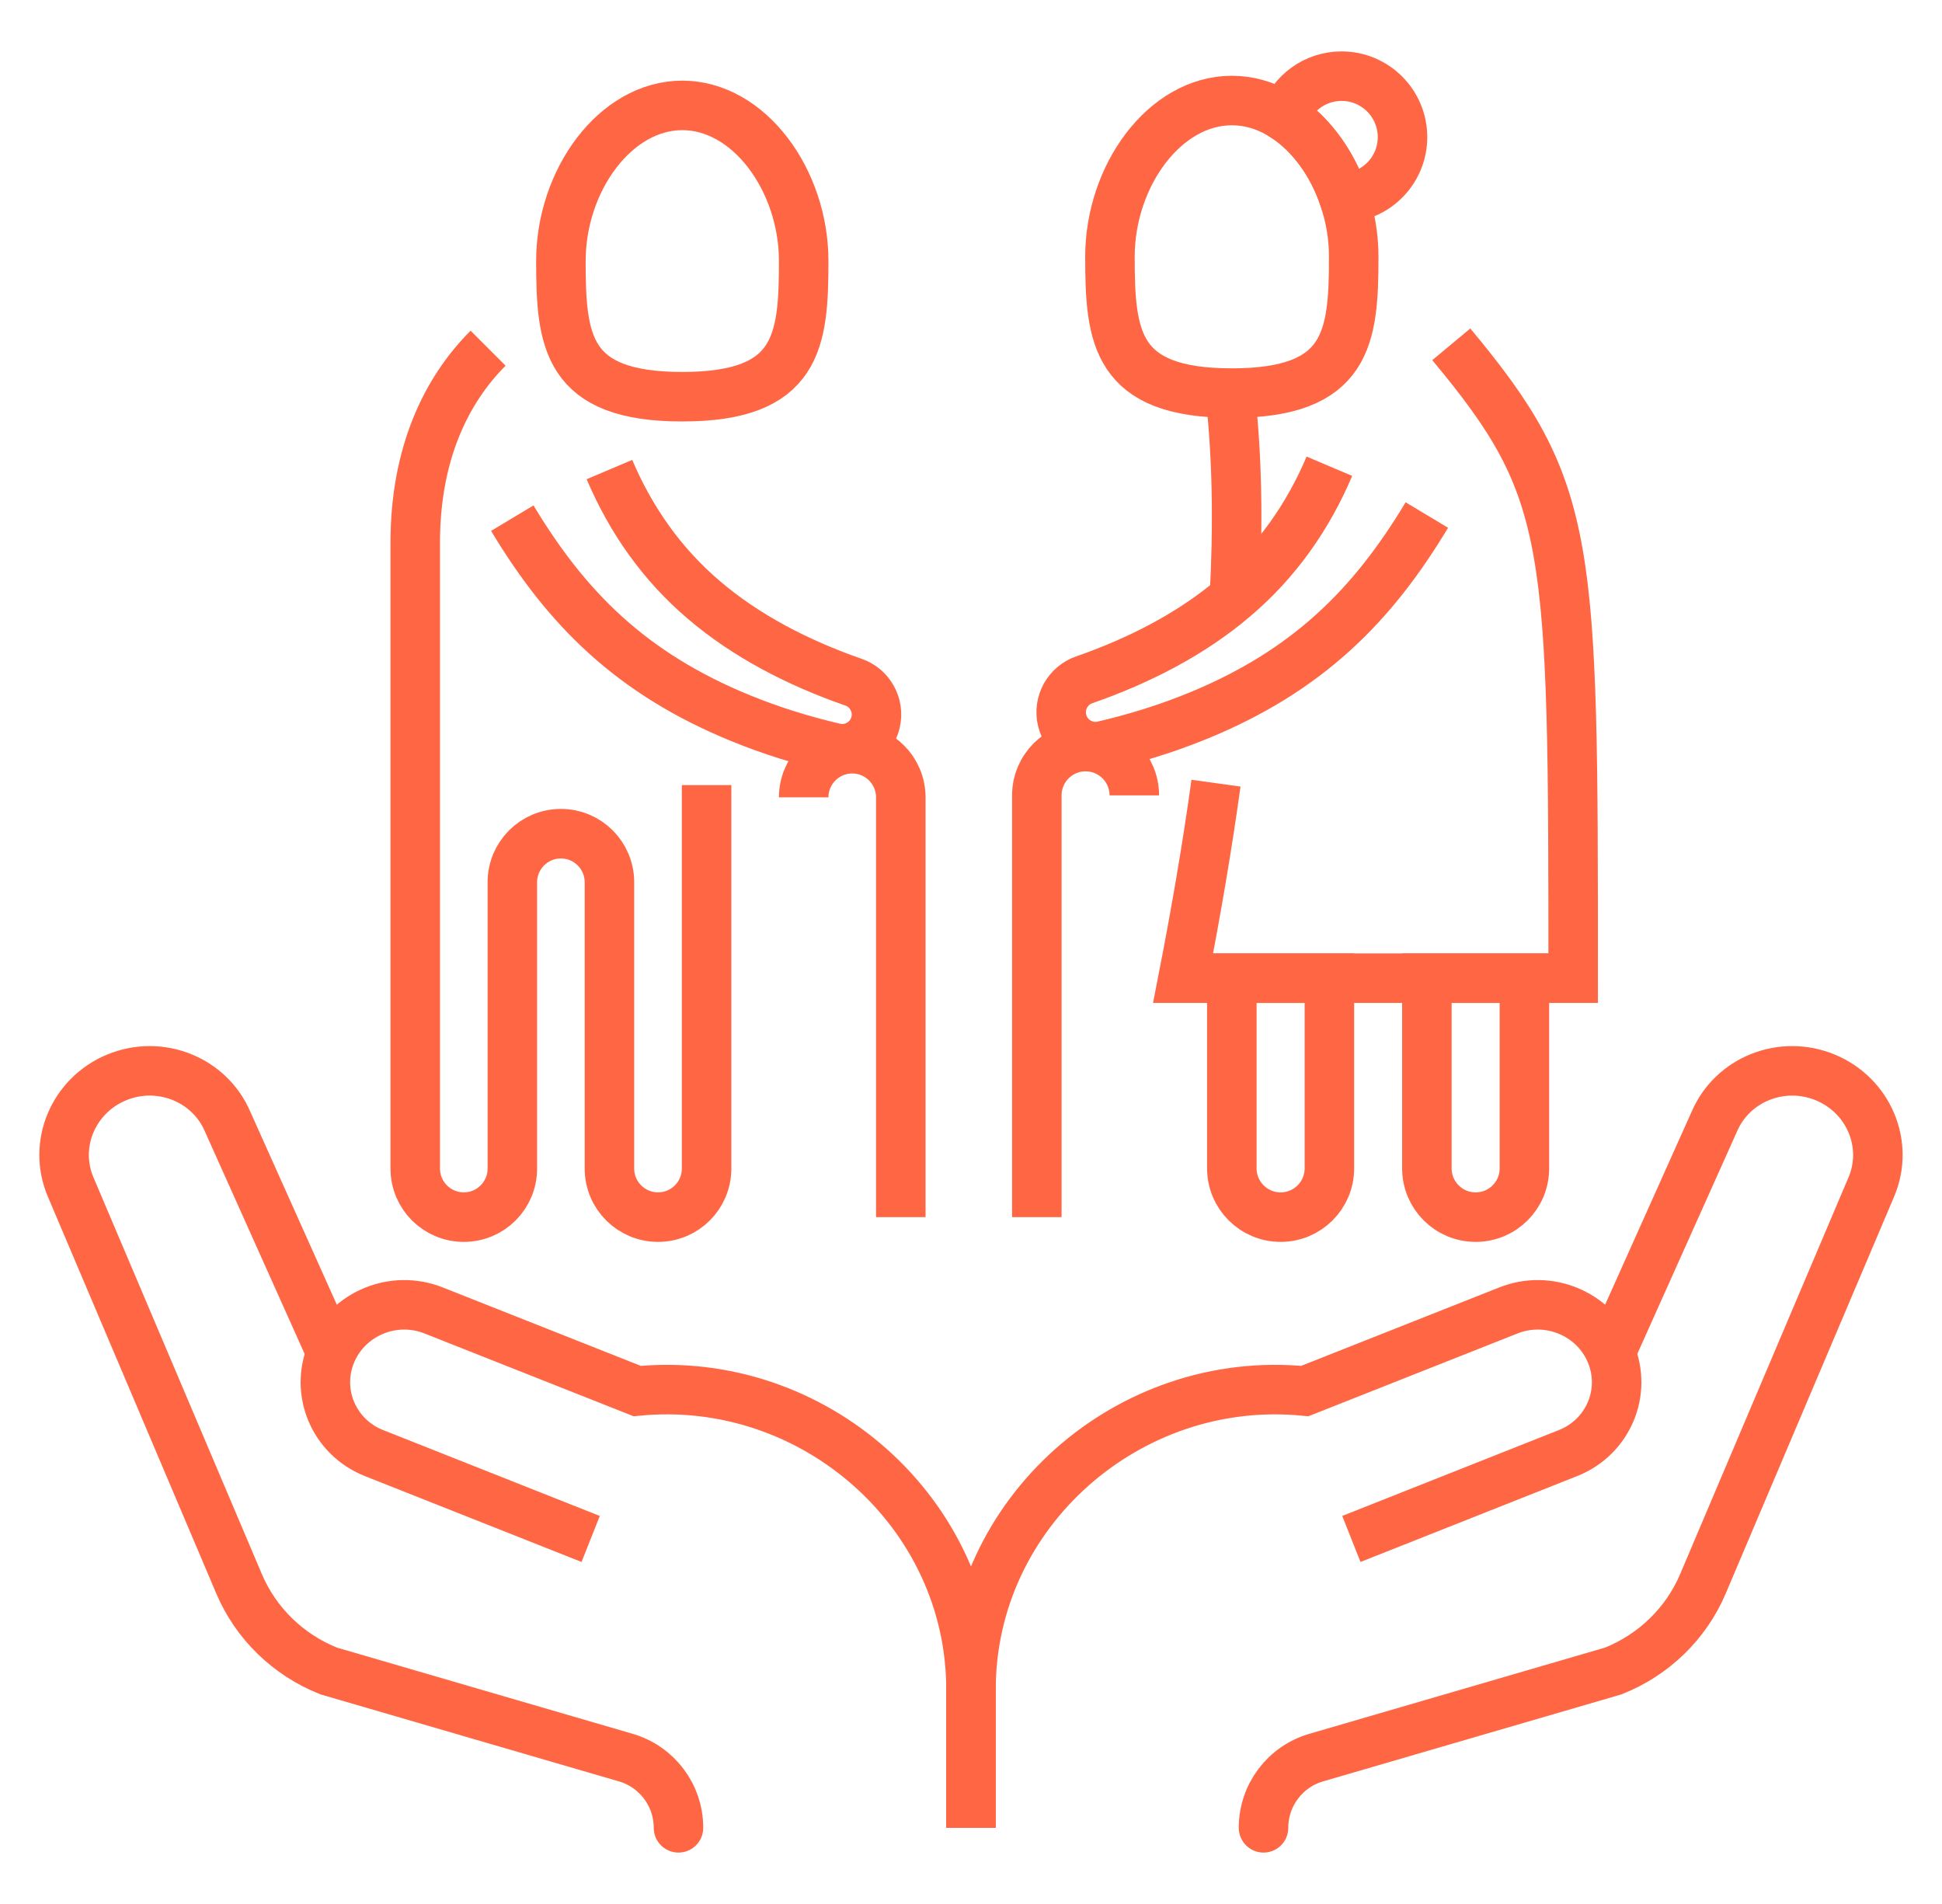
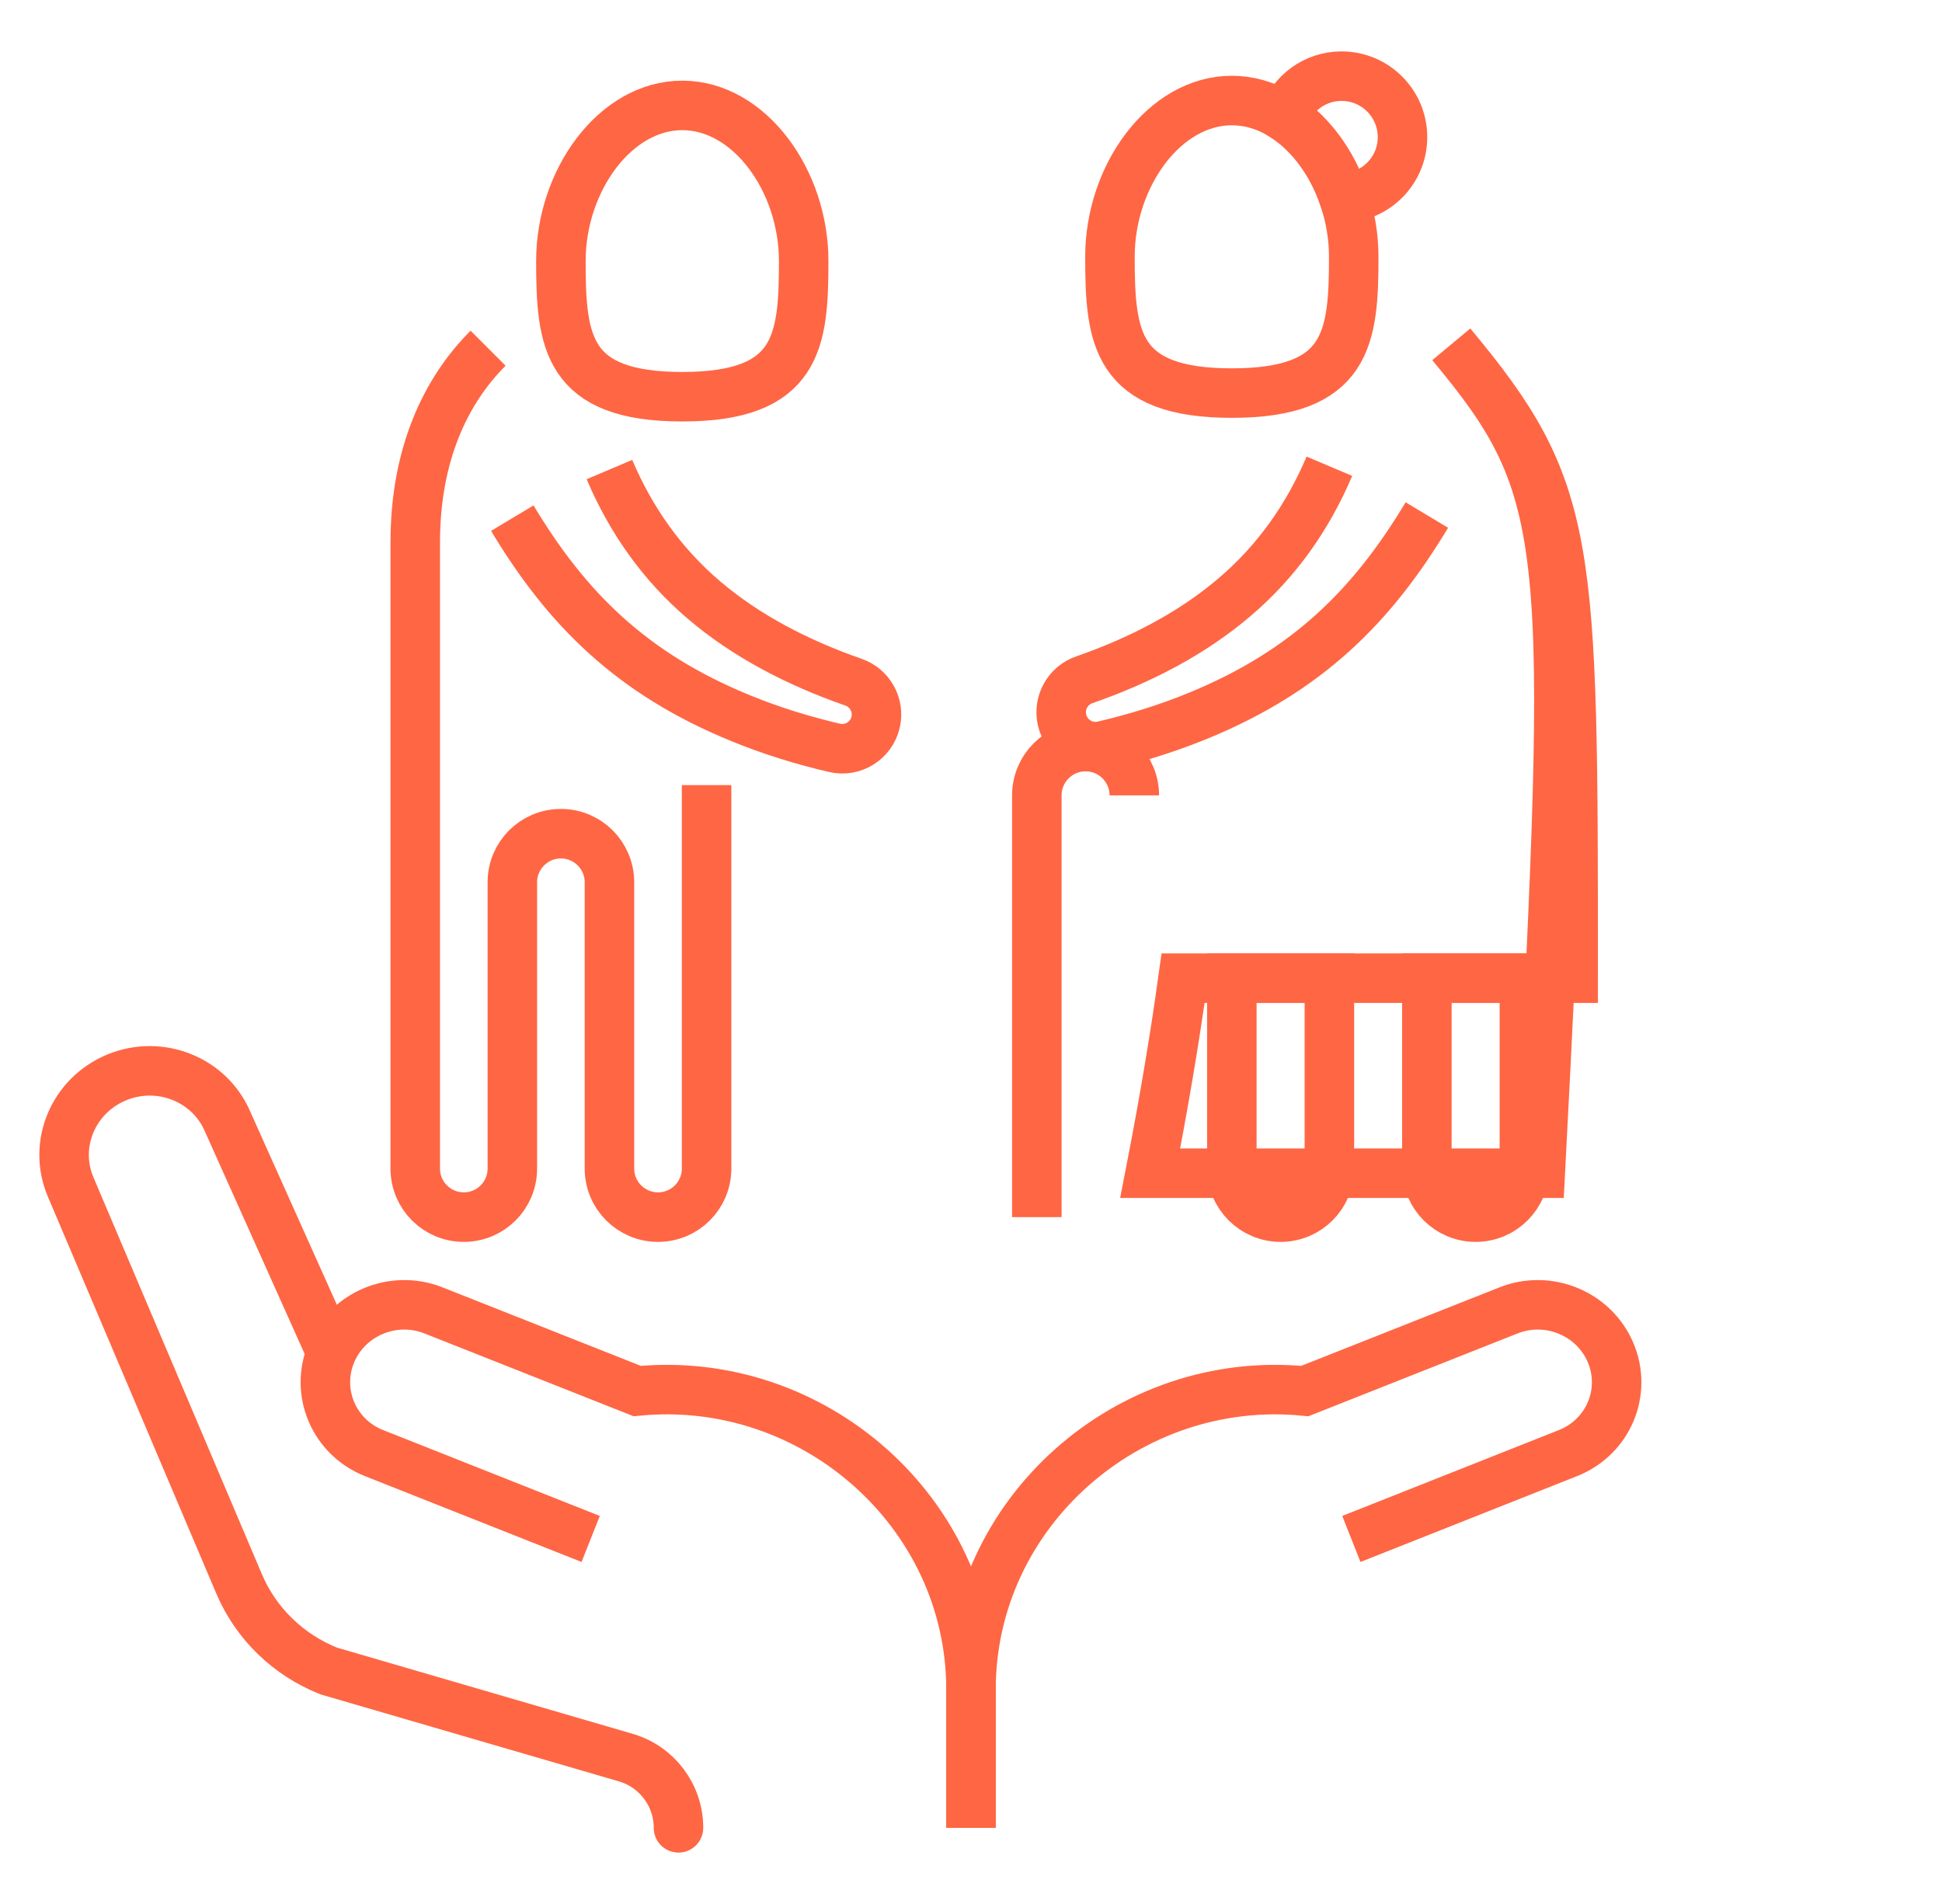
<svg xmlns="http://www.w3.org/2000/svg" version="1.1" id="Calque_1" x="0px" y="0px" width="51px" height="50px" viewBox="0 0 51 50" enable-background="new 0 0 51 50" xml:space="preserve">
  <g>
    <path fill="none" stroke="#FF6644" stroke-width="1.3" stroke-linecap="round" stroke-miterlimit="10" d="M21.106,6.854   c0,2.112-0.148,3.564-3.188,3.564S14.73,8.966,14.73,6.854c0-2.113,1.427-4.086,3.188-4.086   C19.679,2.768,21.106,4.741,21.106,6.854z" />
    <path fill="none" stroke="#FF6644" stroke-width="1.3" stroke-linecap="round" stroke-miterlimit="10" d="M35.551,6.743   c0,2.122-0.149,3.58-3.201,3.58s-3.201-1.458-3.201-3.58c0-2.121,1.433-4.103,3.201-4.103S35.551,4.622,35.551,6.743z" />
    <path fill="none" stroke="#FF6644" stroke-width="1.3" stroke-linecap="round" stroke-miterlimit="10" d="M16.005,12.331   c0.562,1.326,1.385,2.497,2.488,3.431c1.103,0.941,2.459,1.643,3.916,2.151c0.432,0.146,0.692,0.601,0.585,1.056   c-0.113,0.483-0.596,0.783-1.079,0.67c-0.83-0.194-1.657-0.447-2.467-0.78c-2.871-1.174-4.573-2.885-5.994-5.252l0,0   c1.421,2.367,3.123,4.079,5.994,5.252c0.81,0.333,1.637,0.585,2.467,0.78c0.482,0.113,0.966-0.188,1.079-0.67   c0.106-0.455-0.153-0.91-0.585-1.056c-1.457-0.508-2.813-1.21-3.916-2.151C17.391,14.828,16.567,13.656,16.005,12.331   L16.005,12.331z" />
    <path fill="none" stroke="#FF6644" stroke-width="1.3" stroke-linecap="round" stroke-miterlimit="10" d="M12.818,9.144   c-1.115,1.115-1.913,2.79-1.913,5.1v16.444c0,0.705,0.571,1.275,1.275,1.275c0.705,0,1.275-0.57,1.275-1.275v-7.519   c0-0.704,0.571-1.275,1.275-1.275c0.705,0,1.275,0.571,1.275,1.275v7.519c0,0.705,0.572,1.275,1.276,1.275   c0.704,0,1.275-0.57,1.275-1.275V20.618l0,0v10.069c0,0.705-0.571,1.275-1.275,1.275c-0.704,0-1.276-0.57-1.276-1.275v-7.519   c0-0.704-0.57-1.275-1.275-1.275c-0.704,0-1.275,0.571-1.275,1.275v7.519c0,0.705-0.57,1.275-1.275,1.275   c-0.704,0-1.275-0.57-1.275-1.275V14.244C10.906,11.933,11.703,10.259,12.818,9.144L12.818,9.144z" />
    <path fill="none" stroke="#FF6644" stroke-width="1.3" stroke-linecap="round" stroke-miterlimit="10" d="M32.35,25.688v4.995   c0,0.706,0.574,1.28,1.281,1.28s1.281-0.574,1.281-1.28v-4.995H32.35z" />
    <path fill="none" stroke="#FF6644" stroke-width="1.3" stroke-linecap="round" stroke-miterlimit="10" d="M37.472,25.688v4.995   c0,0.706,0.573,1.28,1.281,1.28c0.708,0,1.28-0.574,1.28-1.28v-4.995H37.472z" />
-     <path fill="none" stroke="#FF6644" stroke-width="1.3" stroke-linecap="round" stroke-miterlimit="10" d="M23.656,31.963V20.938   c0-0.704-0.571-1.276-1.275-1.276c-0.705,0-1.275,0.572-1.275,1.276l0,0c0-0.704,0.571-1.276,1.275-1.276   c0.704,0,1.275,0.572,1.275,1.276V31.963L23.656,31.963z" />
    <path fill="none" stroke="#FF6644" stroke-width="1.3" stroke-linecap="round" stroke-miterlimit="10" d="M34.912,12.244   c-0.564,1.331-1.391,2.507-2.499,3.445c-1.108,0.946-2.47,1.651-3.933,2.161c-0.434,0.146-0.695,0.604-0.588,1.061   c0.114,0.485,0.598,0.786,1.083,0.672c0.833-0.195,1.664-0.449,2.477-0.782c2.883-1.179,4.592-2.898,6.019-5.276l0,0   c-1.427,2.378-3.136,4.097-6.019,5.276c-0.813,0.333-1.644,0.587-2.477,0.782c-0.485,0.114-0.97-0.188-1.083-0.672   c-0.107-0.457,0.154-0.915,0.588-1.061c1.463-0.51,2.824-1.215,3.933-2.161C33.521,14.751,34.348,13.575,34.912,12.244   L34.912,12.244z" />
    <path fill="none" stroke="#FF6644" stroke-width="1.3" stroke-linecap="round" stroke-miterlimit="10" d="M27.229,31.963V20.887   c0-0.708,0.573-1.281,1.279-1.281c0.708,0,1.281,0.573,1.281,1.281l0,0c0-0.708-0.573-1.281-1.281-1.281   c-0.707,0-1.279,0.573-1.279,1.281V31.963L27.229,31.963z" />
    <rect x="18.556" y="10.418" fill="none" stroke="#FF6644" stroke-width="1.3" stroke-linecap="round" stroke-miterlimit="10" width="0" height="5.387" />
-     <path fill="none" stroke="#FF6644" stroke-width="1.3" stroke-linecap="round" stroke-miterlimit="10" d="M38.113,9.042   c3.201,3.842,3.201,5.122,3.201,16.646H31.07c0.346-1.77,0.637-3.481,0.864-5.121l0,0c-0.227,1.64-0.519,3.352-0.864,5.121h10.244   C41.313,14.165,41.313,12.884,38.113,9.042L38.113,9.042z" />
-     <path fill="none" stroke="#FF6644" stroke-width="1.3" stroke-linecap="round" stroke-miterlimit="10" d="M32.312,10.403   L32.312,10.403c0.18,1.604,0.207,3.375,0.105,5.285l0,0C32.519,13.778,32.491,12.007,32.312,10.403z" />
+     <path fill="none" stroke="#FF6644" stroke-width="1.3" stroke-linecap="round" stroke-miterlimit="10" d="M38.113,9.042   c3.201,3.842,3.201,5.122,3.201,16.646H31.07l0,0c-0.227,1.64-0.519,3.352-0.864,5.121h10.244   C41.313,14.165,41.313,12.884,38.113,9.042L38.113,9.042z" />
    <path fill="none" stroke="#FF6644" stroke-width="1.3" stroke-linecap="round" stroke-miterlimit="10" d="M35.231,2   c-0.695,0-1.285,0.444-1.506,1.062c0.703,0.452,1.265,1.227,1.571,2.137c0.854-0.035,1.536-0.736,1.536-1.598   C36.832,2.717,36.115,2,35.231,2z" />
    <path fill="none" stroke="#FF6644" stroke-width="1.3" stroke-linecap="round" stroke-miterlimit="10" d="M25.5,48v-3.634   c0-4.649,4.139-8.29,8.766-7.836l5.345-2.116c1.05-0.419,2.254,0.079,2.688,1.113c0.434,1.033-0.065,2.211-1.116,2.63l-5.694,2.257   l0,0l5.694-2.257c1.051-0.419,1.55-1.597,1.116-2.63c-0.434-1.034-1.638-1.532-2.688-1.113l-5.345,2.116   c-4.626-0.454-8.766,3.187-8.766,7.836V48L25.5,48z" />
-     <path fill="none" stroke="#FF6644" stroke-width="1.3" stroke-linecap="round" stroke-miterlimit="10" d="M34.565,46.156   l7.799-2.274c1.068-0.424,1.916-1.249,2.358-2.292l4.423-10.422c0.472-1.115-0.068-2.4-1.208-2.873   c-1.139-0.472-2.446,0.05-2.919,1.165l-2.72,6.067l0,0l2.72-6.067c0.474-1.115,1.78-1.637,2.919-1.165   c1.139,0.473,1.68,1.758,1.208,2.873L44.723,41.59c-0.442,1.043-1.29,1.868-2.358,2.292L34.565,46.156   c-0.82,0.239-1.383,0.989-1.383,1.844" />
    <path fill="none" stroke="#FF6644" stroke-width="1.3" stroke-linecap="round" stroke-miterlimit="10" d="M25.5,48v-3.634   c0-4.649-4.139-8.29-8.766-7.836l-5.345-2.116c-1.05-0.419-2.254,0.079-2.688,1.113c-0.433,1.033,0.066,2.211,1.116,2.63   l5.695,2.257l0,0l-5.695-2.257c-1.05-0.419-1.549-1.597-1.116-2.63c0.435-1.034,1.638-1.532,2.688-1.113l5.345,2.116   c4.626-0.454,8.766,3.187,8.766,7.836V48L25.5,48z" />
    <path fill="none" stroke="#FF6644" stroke-width="1.3" stroke-linecap="round" stroke-miterlimit="10" d="M16.435,46.156   l-7.8-2.274c-1.067-0.424-1.915-1.249-2.357-2.292L1.854,31.168c-0.472-1.115,0.068-2.4,1.207-2.873   c1.14-0.472,2.446,0.05,2.919,1.165l2.72,6.067l0,0l-2.72-6.067c-0.473-1.115-1.78-1.637-2.919-1.165   c-1.139,0.473-1.679,1.758-1.207,2.873L6.277,41.59c0.442,1.043,1.29,1.868,2.357,2.292L16.435,46.156   c0.819,0.239,1.383,0.989,1.383,1.844" />
  </g>
</svg>